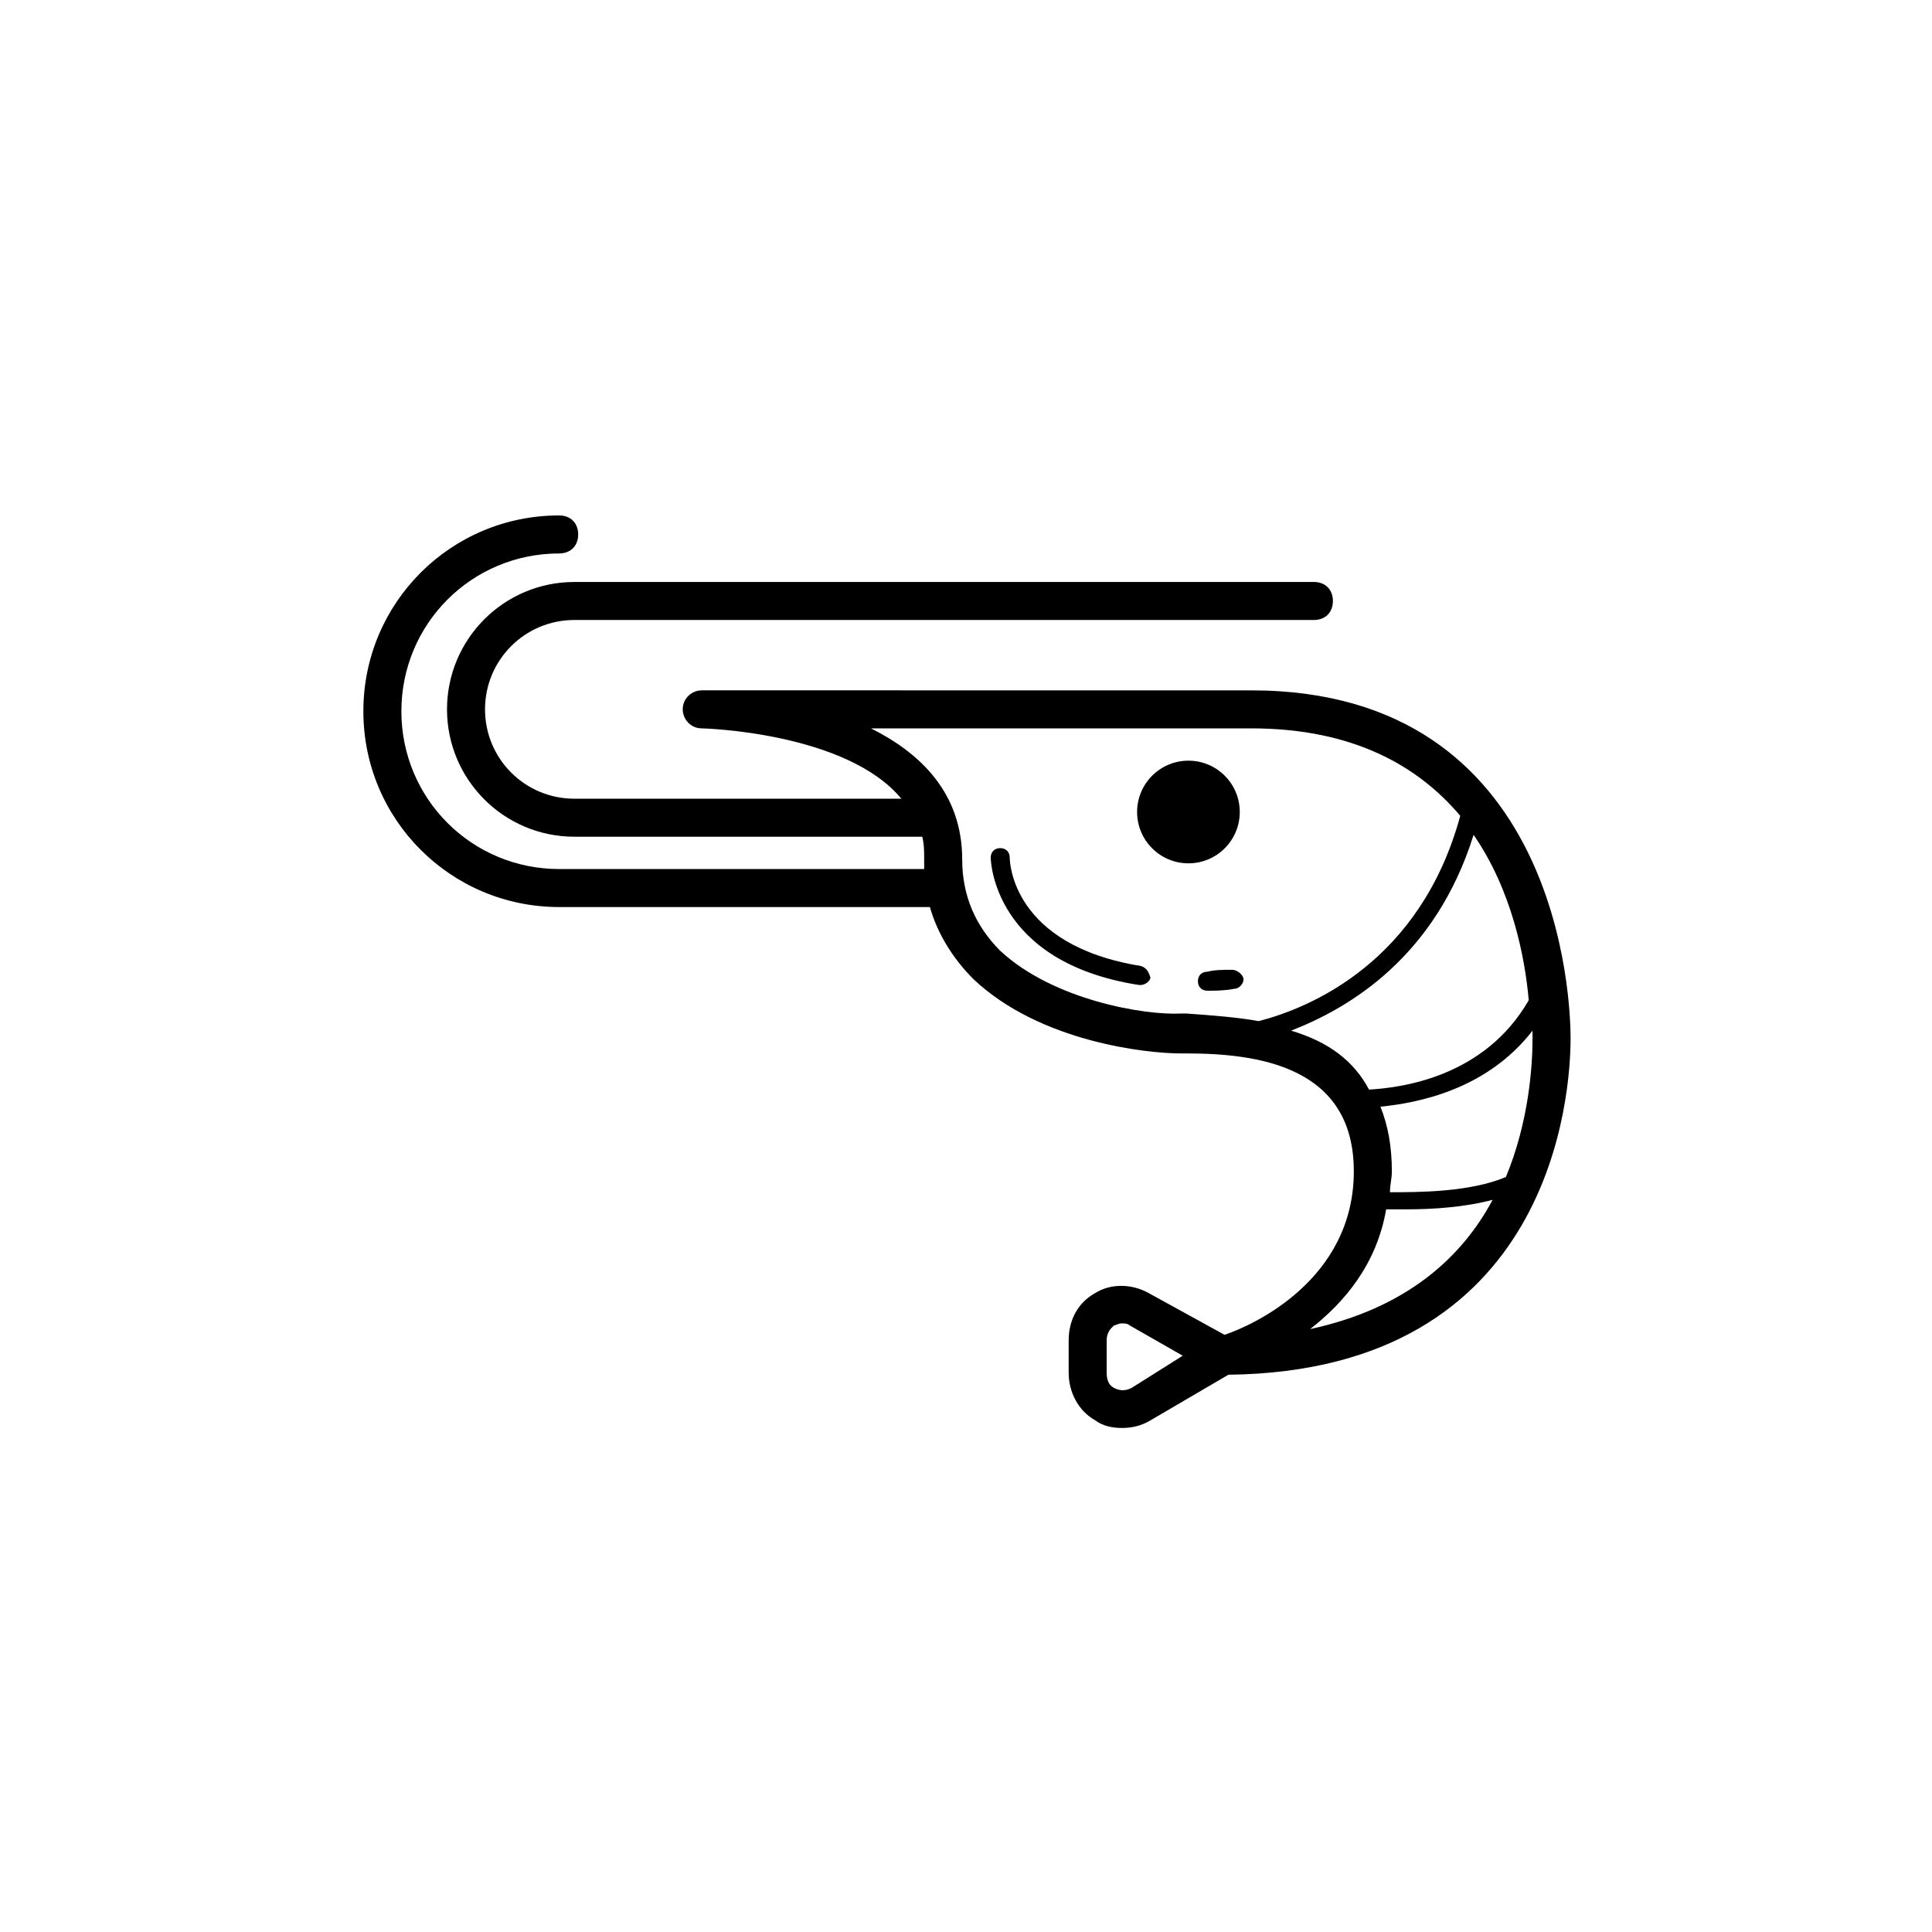
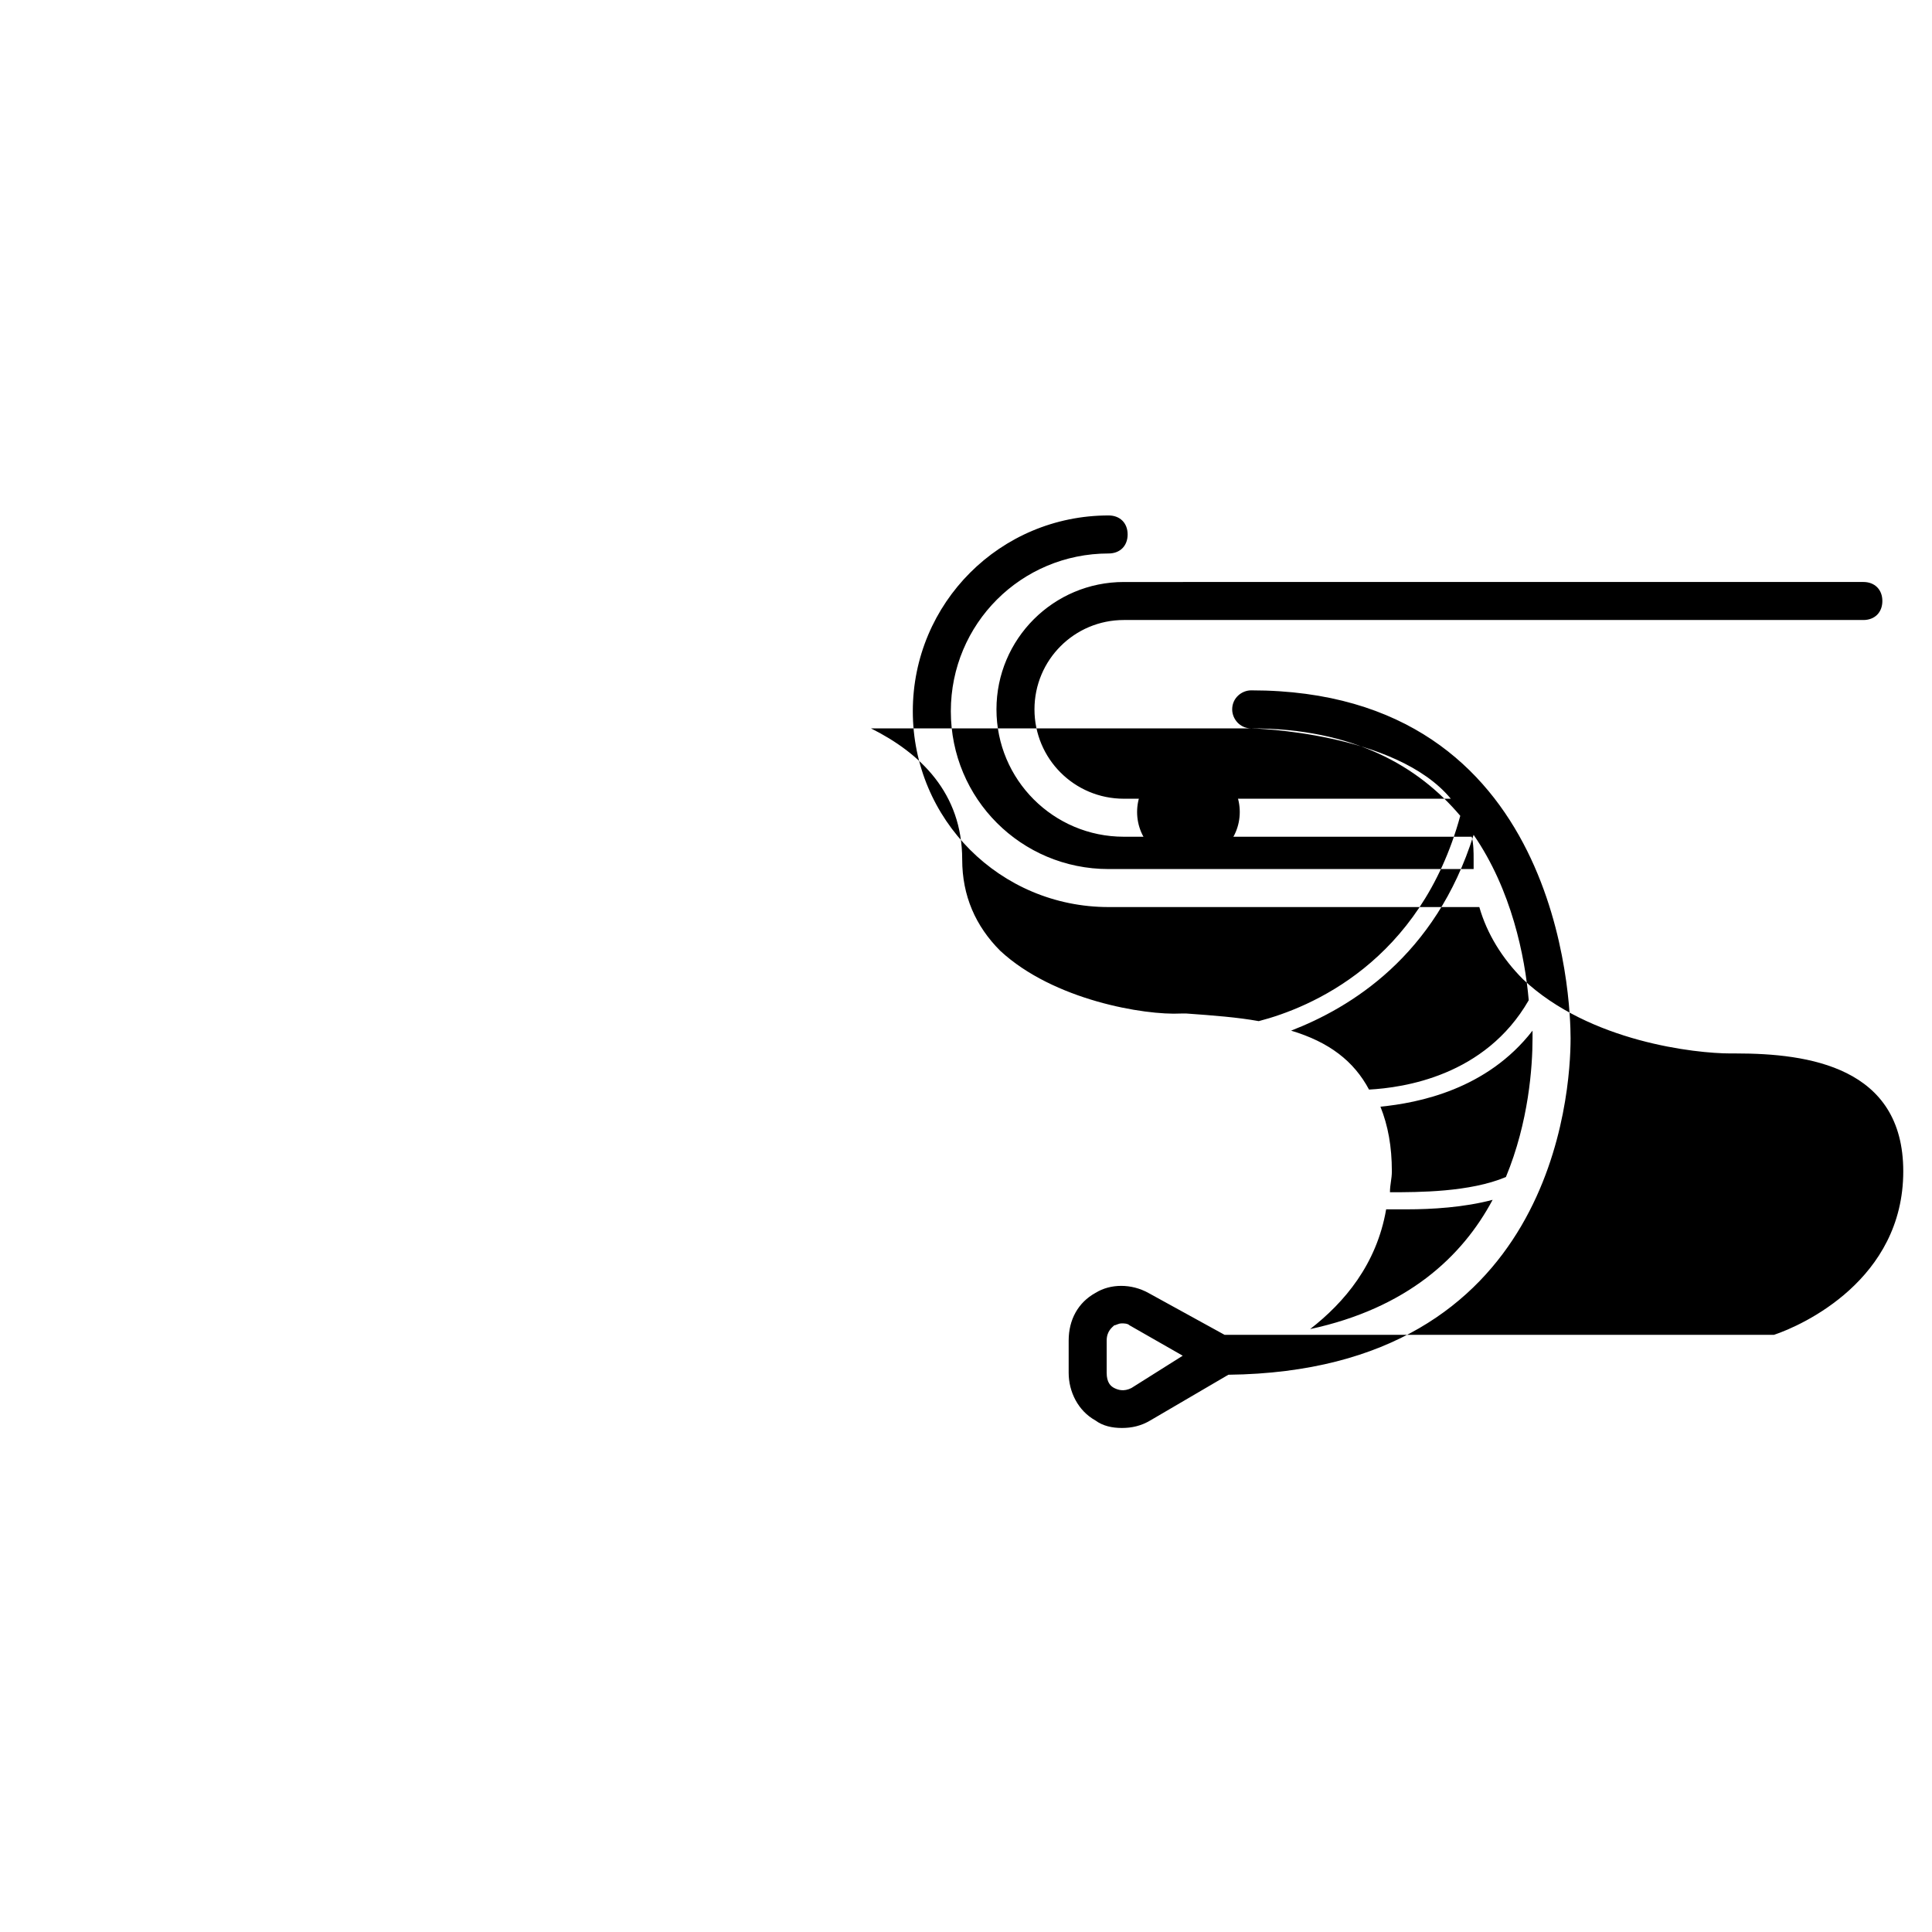
<svg xmlns="http://www.w3.org/2000/svg" fill="#000000" width="800px" height="800px" version="1.1" viewBox="144 144 512 512">
  <g>
-     <path d="m468.52 497.74-20.152-11.082c-4.535-2.519-10.078-2.519-14.105 0-4.535 2.519-7.055 7.055-7.055 12.594v8.566c0 5.039 2.519 10.078 7.055 12.594 2.016 1.512 4.535 2.016 7.055 2.016s5.039-0.504 7.559-2.016l20.656-12.09c86.152-1.008 90.688-74.562 90.688-89.176 0-9.574-2.519-92.195-84.641-92.195l-145.61-0.004c-2.519 0-5.039 2.016-5.039 5.039 0 2.519 2.016 5.039 5.039 5.039 0.504 0 38.289 1.008 52.898 18.641h-86.652c-13.098 0-23.68-10.578-23.68-23.68 0-13.098 10.578-23.68 23.68-23.68h195.98c3.023 0 5.039-2.016 5.039-5.039s-2.016-5.039-5.039-5.039l-195.98 0.004c-18.641 0-33.754 15.113-33.754 33.754s15.113 33.754 33.754 33.754h92.195c0.504 2.016 0.504 4.031 0.504 6.047v2.519h-96.73c-23.176 0-41.816-18.641-41.816-41.816s18.641-41.816 41.816-41.816c3.023 0 5.039-2.016 5.039-5.039 0-3.023-2.016-5.039-5.039-5.039-28.719 0-51.891 23.176-51.891 51.891 0 28.719 23.176 51.891 51.891 51.891h98.242c2.016 7.055 6.047 13.602 11.586 19.145 17.633 16.625 45.848 19.648 54.914 19.648h1.512c19.145 0 44.336 3.527 44.336 31.234 0.004 28.727-26.699 40.816-34.258 43.336zm-24.688 14.105c-2.016 1.008-3.527 0.504-4.535 0-1.008-0.504-2.016-1.512-2.016-4.031v-8.566c0-2.519 1.512-3.527 2.016-4.031 0.504 0 1.008-0.504 2.016-0.504 0.504 0 1.512 0 2.016 0.504l14.105 8.062zm66-74.562c10.078-1.008 28.215-4.535 40.305-20.152v2.016c0 7.559-1.008 22.168-7.055 36.777-9.574 4.031-23.176 4.031-30.73 4.031 0-2.016 0.504-3.527 0.504-5.543 0-6.551-1.008-12.09-3.023-17.129zm-52.898-24.688c-0.504 0-0.504 0 0 0-9.574 0.504-33.754-3.527-47.863-16.625-6.551-6.551-10.078-14.609-10.078-24.184 0-17.633-11.082-28.215-24.184-34.762h100.76c27.207 0 44.336 10.078 55.418 23.176-10.578 38.793-39.801 50.883-53.402 54.41-5.543-1.008-12.09-1.512-19.145-2.016zm29.219 4.535c15.617-6.047 38.289-19.648 48.367-51.891 10.078 14.609 13.602 32.242 14.609 43.832-11.586 20.152-33.25 23.176-42.32 23.68-4.027-7.562-10.578-12.598-20.656-15.621zm25.191 47.355h5.543c6.551 0 15.113-0.504 22.672-2.519-8.062 15.113-22.672 28.719-48.367 34.258 9.07-7.051 17.633-17.125 20.152-31.738z" />
+     <path d="m468.52 497.74-20.152-11.082c-4.535-2.519-10.078-2.519-14.105 0-4.535 2.519-7.055 7.055-7.055 12.594v8.566c0 5.039 2.519 10.078 7.055 12.594 2.016 1.512 4.535 2.016 7.055 2.016s5.039-0.504 7.559-2.016l20.656-12.09c86.152-1.008 90.688-74.562 90.688-89.176 0-9.574-2.519-92.195-84.641-92.195c-2.519 0-5.039 2.016-5.039 5.039 0 2.519 2.016 5.039 5.039 5.039 0.504 0 38.289 1.008 52.898 18.641h-86.652c-13.098 0-23.68-10.578-23.68-23.68 0-13.098 10.578-23.68 23.68-23.68h195.98c3.023 0 5.039-2.016 5.039-5.039s-2.016-5.039-5.039-5.039l-195.98 0.004c-18.641 0-33.754 15.113-33.754 33.754s15.113 33.754 33.754 33.754h92.195c0.504 2.016 0.504 4.031 0.504 6.047v2.519h-96.73c-23.176 0-41.816-18.641-41.816-41.816s18.641-41.816 41.816-41.816c3.023 0 5.039-2.016 5.039-5.039 0-3.023-2.016-5.039-5.039-5.039-28.719 0-51.891 23.176-51.891 51.891 0 28.719 23.176 51.891 51.891 51.891h98.242c2.016 7.055 6.047 13.602 11.586 19.145 17.633 16.625 45.848 19.648 54.914 19.648h1.512c19.145 0 44.336 3.527 44.336 31.234 0.004 28.727-26.699 40.816-34.258 43.336zm-24.688 14.105c-2.016 1.008-3.527 0.504-4.535 0-1.008-0.504-2.016-1.512-2.016-4.031v-8.566c0-2.519 1.512-3.527 2.016-4.031 0.504 0 1.008-0.504 2.016-0.504 0.504 0 1.512 0 2.016 0.504l14.105 8.062zm66-74.562c10.078-1.008 28.215-4.535 40.305-20.152v2.016c0 7.559-1.008 22.168-7.055 36.777-9.574 4.031-23.176 4.031-30.73 4.031 0-2.016 0.504-3.527 0.504-5.543 0-6.551-1.008-12.09-3.023-17.129zm-52.898-24.688c-0.504 0-0.504 0 0 0-9.574 0.504-33.754-3.527-47.863-16.625-6.551-6.551-10.078-14.609-10.078-24.184 0-17.633-11.082-28.215-24.184-34.762h100.76c27.207 0 44.336 10.078 55.418 23.176-10.578 38.793-39.801 50.883-53.402 54.41-5.543-1.008-12.09-1.512-19.145-2.016zm29.219 4.535c15.617-6.047 38.289-19.648 48.367-51.891 10.078 14.609 13.602 32.242 14.609 43.832-11.586 20.152-33.25 23.176-42.32 23.68-4.027-7.562-10.578-12.598-20.656-15.621zm25.191 47.355h5.543c6.551 0 15.113-0.504 22.672-2.519-8.062 15.113-22.672 28.719-48.367 34.258 9.07-7.051 17.633-17.125 20.152-31.738z" />
    <path d="m472.55 359.19c0 7.512-6.09 13.602-13.602 13.602-7.516 0-13.605-6.09-13.605-13.602 0-7.516 6.09-13.605 13.605-13.605 7.512 0 13.602 6.09 13.602 13.605" />
    <path d="m470.53 401.01c-2.519 0-4.535 0-6.551 0.504-1.512 0-2.519 1.008-2.519 2.519s1.008 2.519 2.519 2.519c2.016 0 4.535 0 7.055-0.504 1.512 0 2.519-1.512 2.519-2.519 0-1.012-1.512-2.519-3.023-2.519z" />
-     <path d="m446.35 400c-34.258-5.543-34.762-27.711-34.762-28.719 0-1.512-1.008-2.519-2.519-2.519-1.512 0-2.519 1.008-2.519 2.519 0 0.504 0.504 27.711 39.297 33.754h0.504c1.008 0 2.519-1.008 2.519-2.016-0.504-1.508-1.008-2.516-2.519-3.019z" />
  </g>
</svg>